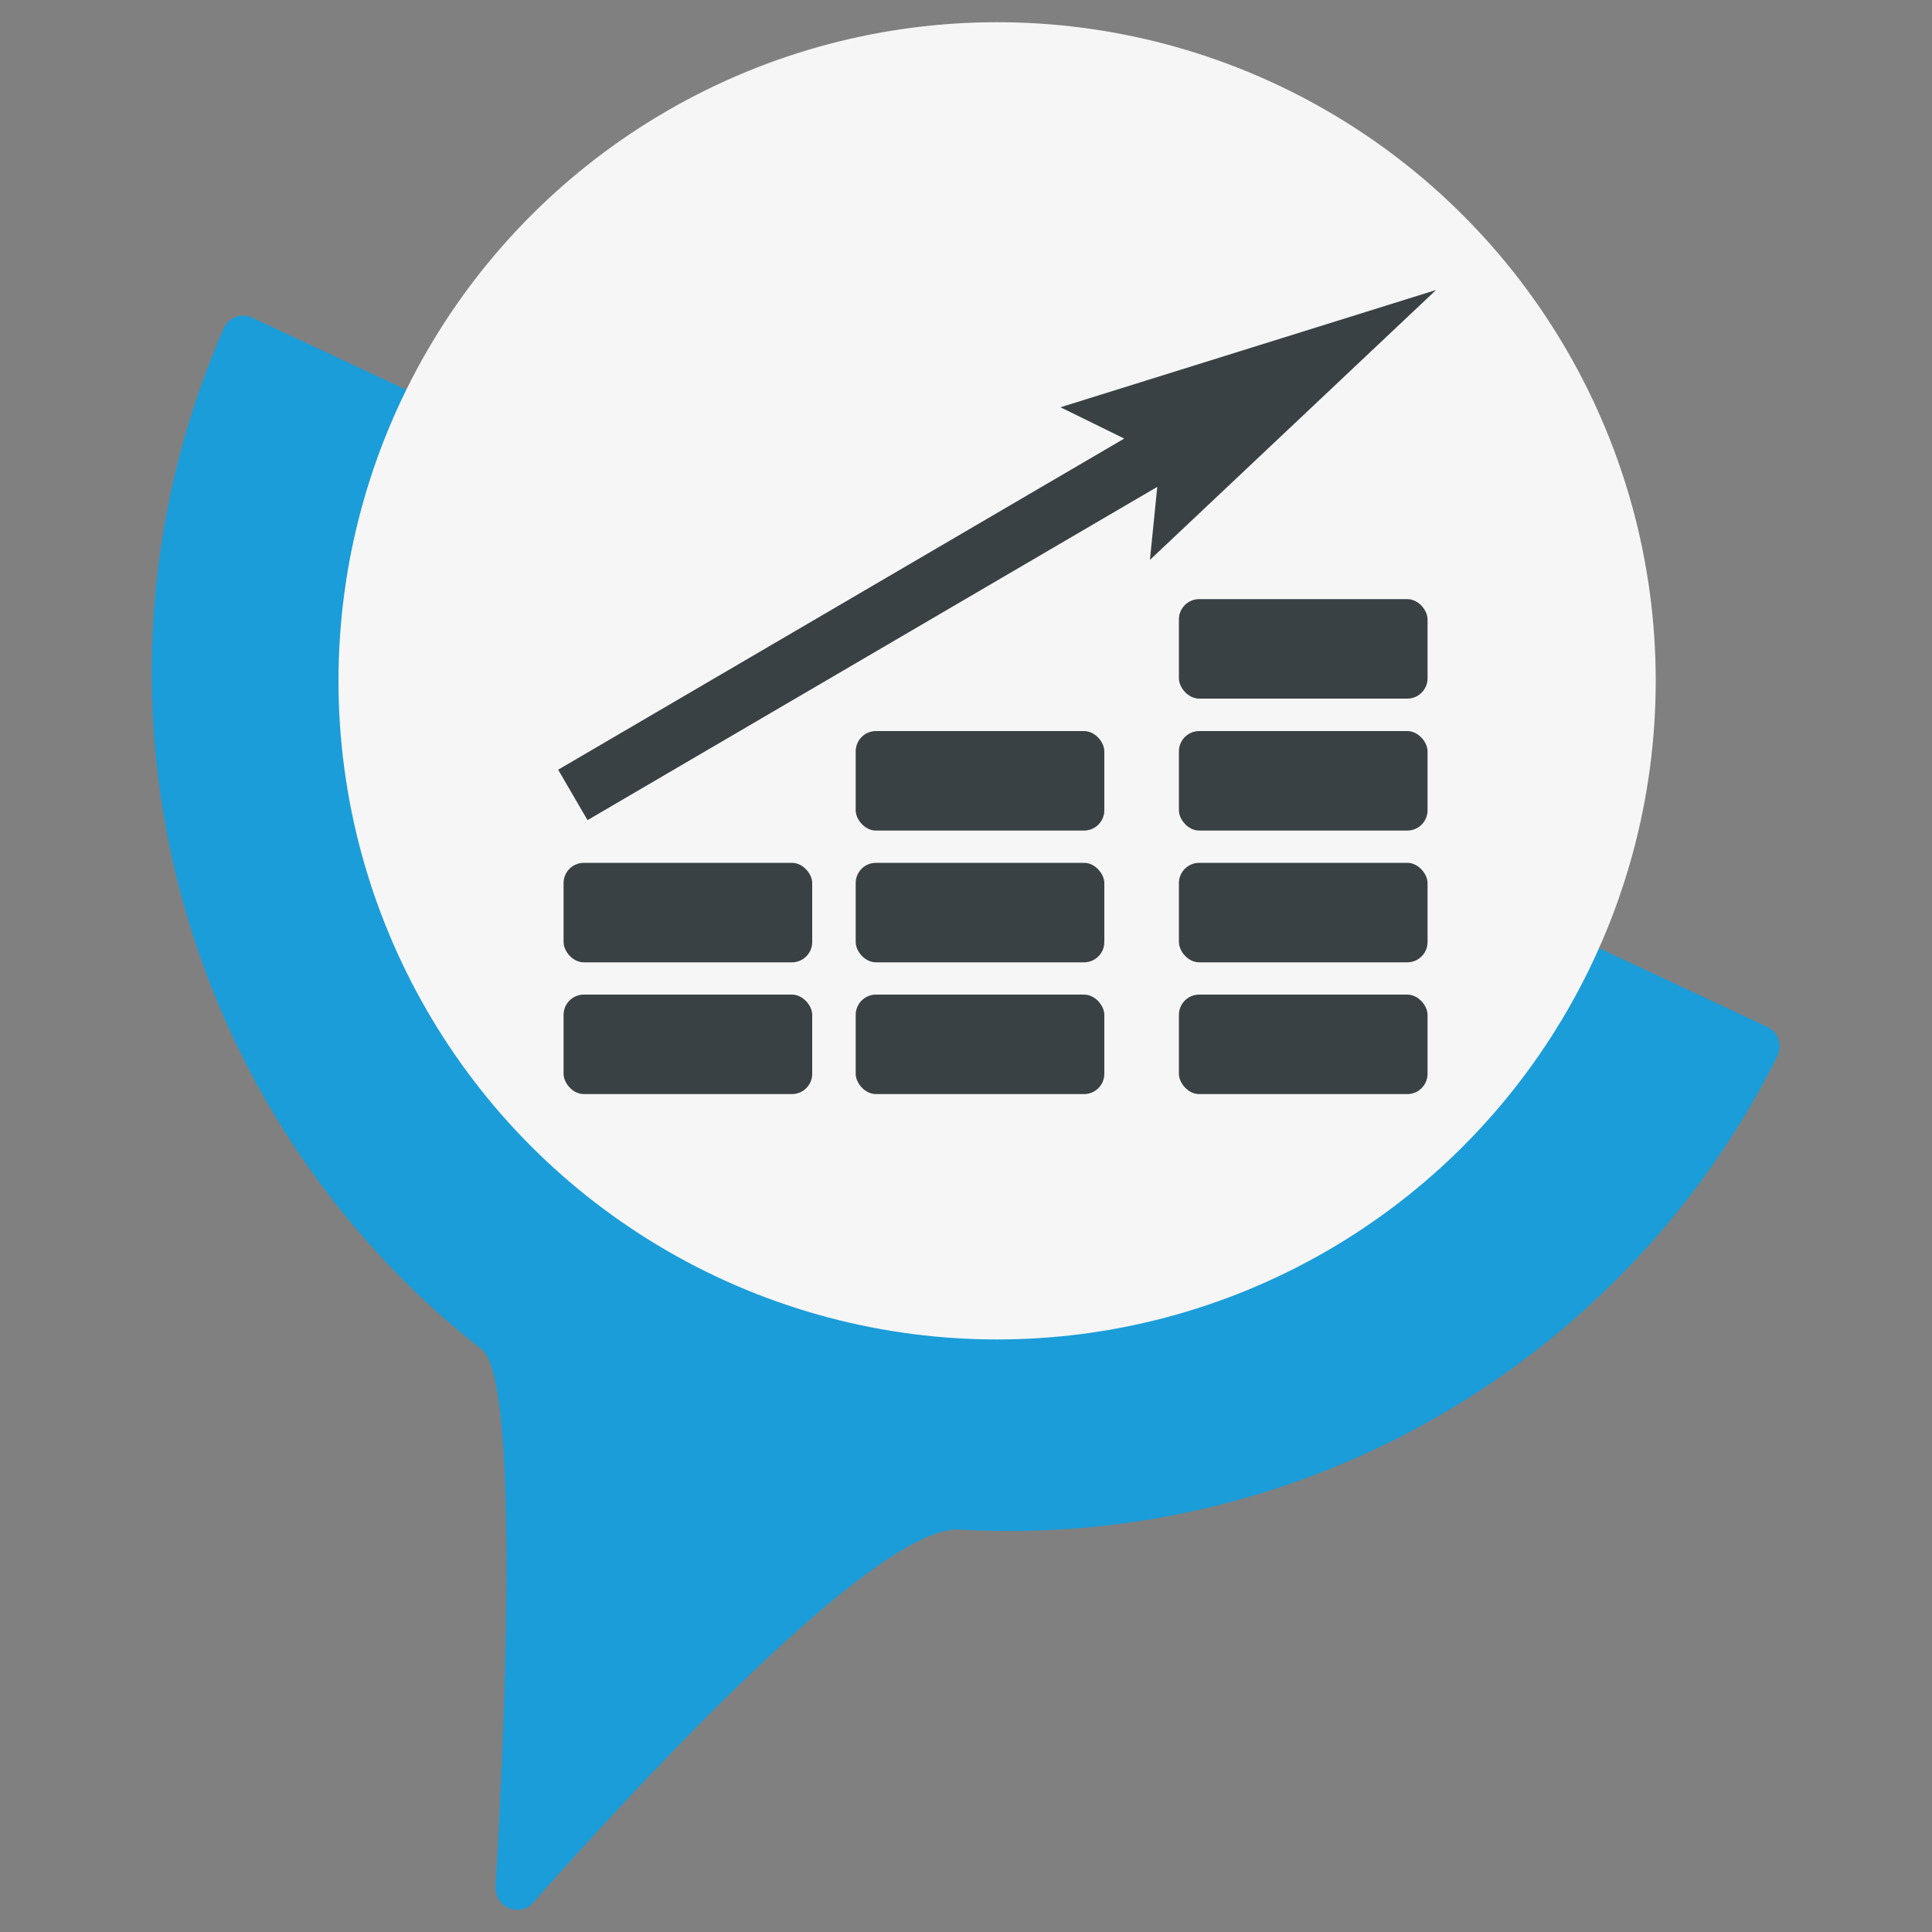
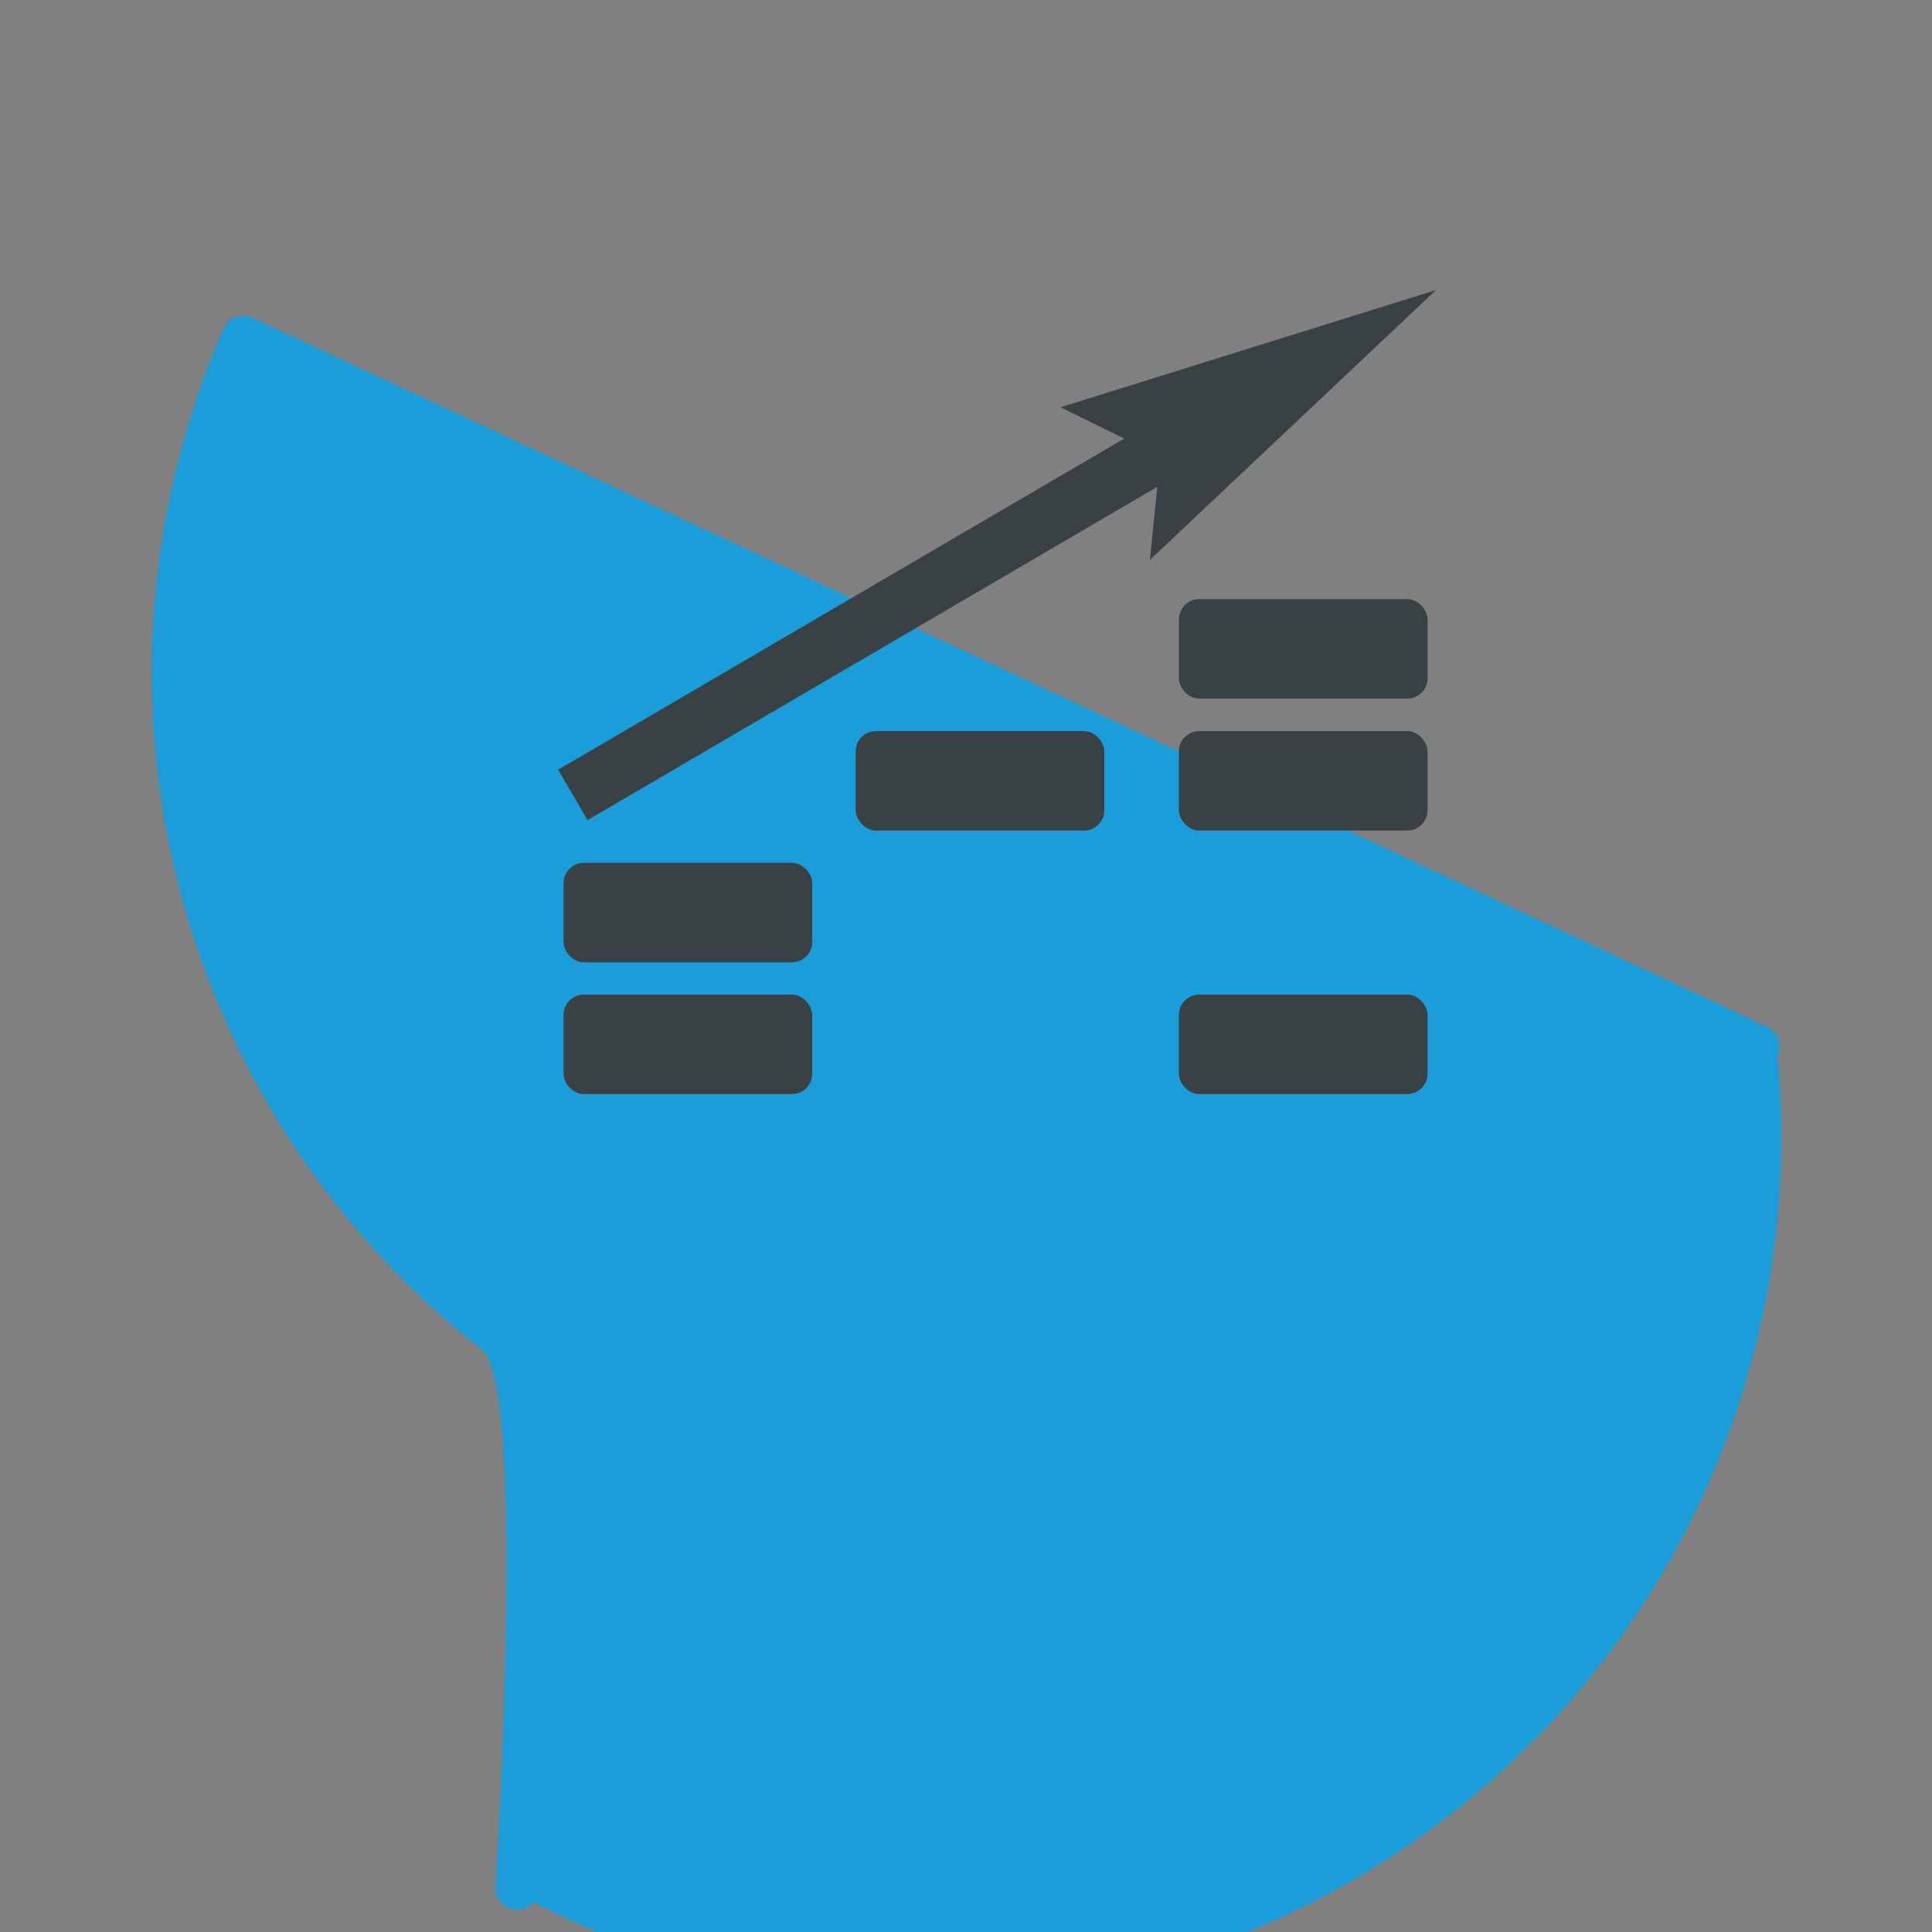
<svg xmlns="http://www.w3.org/2000/svg" id="Vrstva_1" data-name="Vrstva 1" viewBox="0 0 100 100">
  <rect x="0" y="0" width="100" height="100" fill="#808080" stroke="none" />
  <defs>
    <style>.cls-1{fill:#1b9dd9;}.cls-2{fill:#f6f6f6;}.cls-3{fill:#3a4145;}</style>
  </defs>
-   <path class="cls-1" d="M13.07,16.45a1.1,1.1,0,0,0-1.48.52h0A44.48,44.48,0,0,0,24.94,69.85c2,1.59,1.17,20.13.71,27.82a1.13,1.13,0,0,0,1.06,1.18,1.1,1.1,0,0,0,.9-.38c5.1-5.77,17.73-19.54,22.06-19.3A44.44,44.44,0,0,0,92,54.66a1.13,1.13,0,0,0-.51-1.5h0Z" />
-   <circle class="cls-2" cx="51.61" cy="35.24" r="34.09" />
+   <path class="cls-1" d="M13.07,16.45a1.1,1.1,0,0,0-1.48.52h0A44.48,44.48,0,0,0,24.94,69.85c2,1.59,1.17,20.13.71,27.82a1.13,1.13,0,0,0,1.06,1.18,1.1,1.1,0,0,0,.9-.38A44.44,44.44,0,0,0,92,54.66a1.13,1.13,0,0,0-.51-1.5h0Z" />
  <polygon class="cls-3" points="74.33 15.01 54.89 21.08 58.19 22.7 28.89 39.84 30.41 42.45 59.9 25.2 59.52 28.98 74.33 15.01" />
  <rect class="cls-3" x="29.17" y="44.66" width="12.87" height="5.15" rx="1.05" />
  <rect class="cls-3" x="29.17" y="51.48" width="12.87" height="5.15" rx="1.05" />
-   <rect class="cls-3" x="44.29" y="44.66" width="12.87" height="5.15" rx="1.05" />
-   <rect class="cls-3" x="44.29" y="51.48" width="12.87" height="5.15" rx="1.05" />
  <rect class="cls-3" x="44.29" y="37.84" width="12.87" height="5.15" rx="1.05" />
-   <rect class="cls-3" x="61.02" y="44.66" width="12.87" height="5.15" rx="1.05" />
  <rect class="cls-3" x="61.02" y="51.48" width="12.87" height="5.15" rx="1.05" />
  <rect class="cls-3" x="61.02" y="37.84" width="12.87" height="5.15" rx="1.05" />
  <rect class="cls-3" x="61.02" y="31.01" width="12.87" height="5.15" rx="1.05" />
</svg>